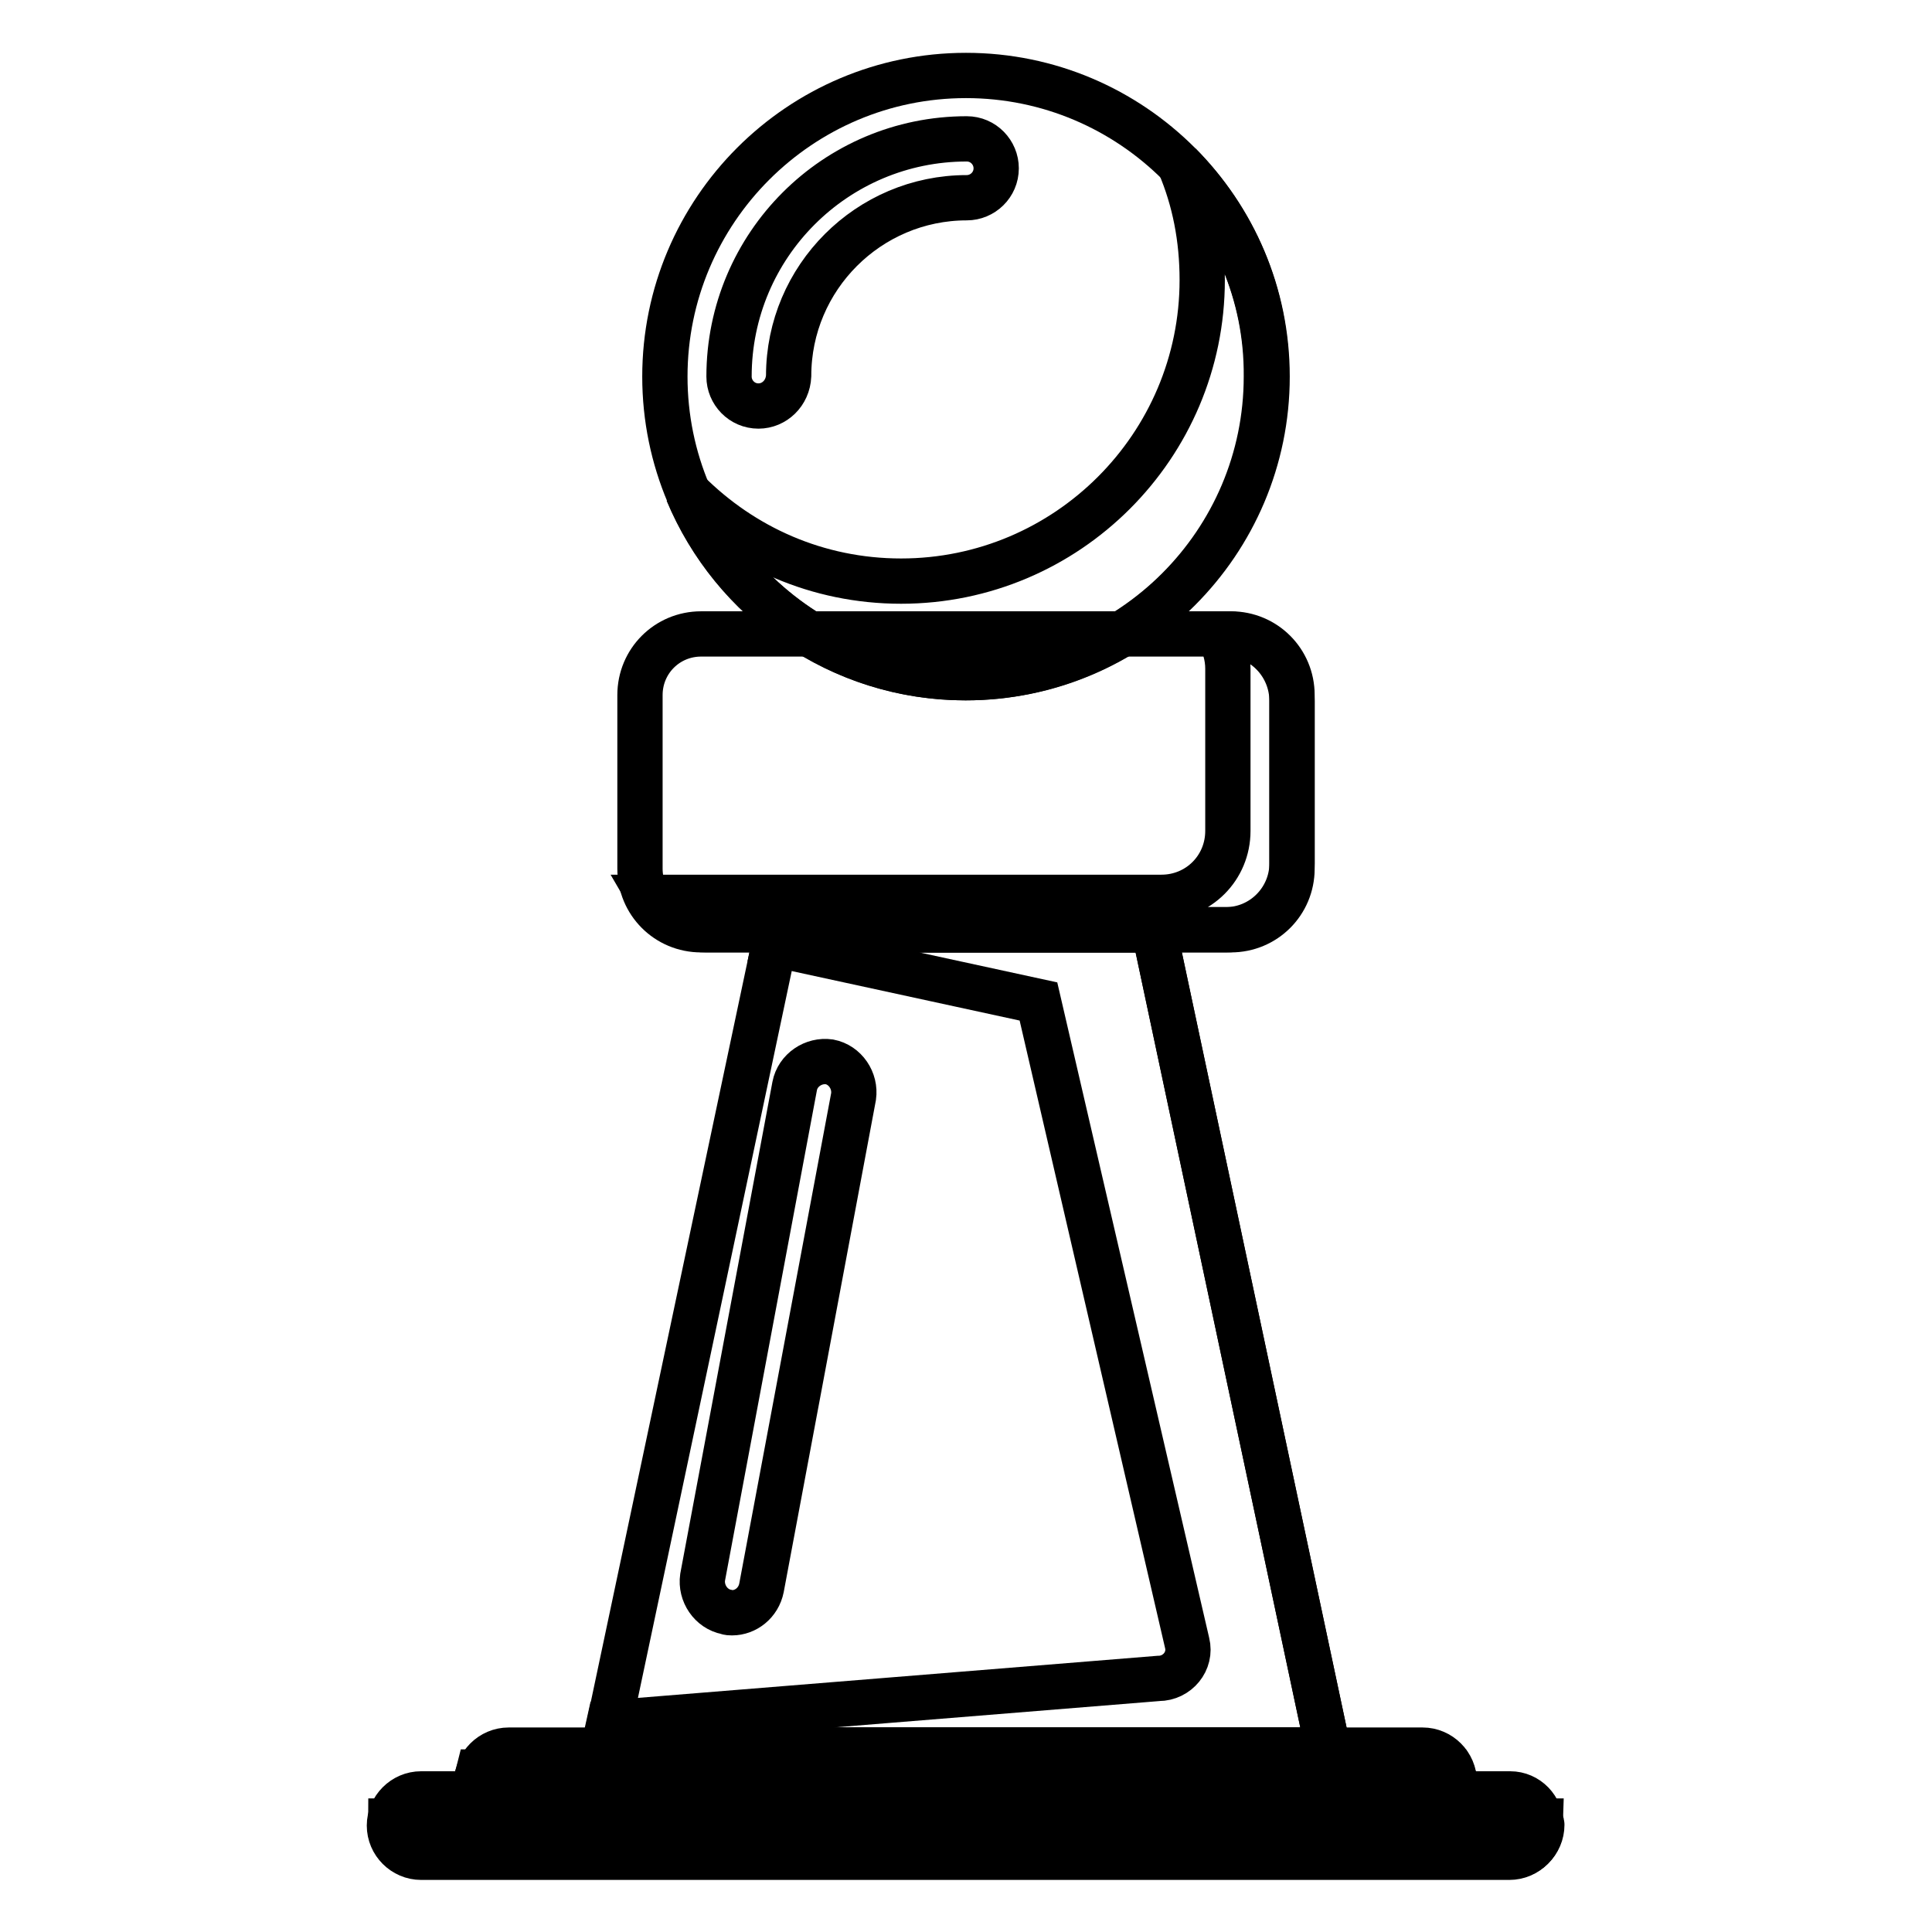
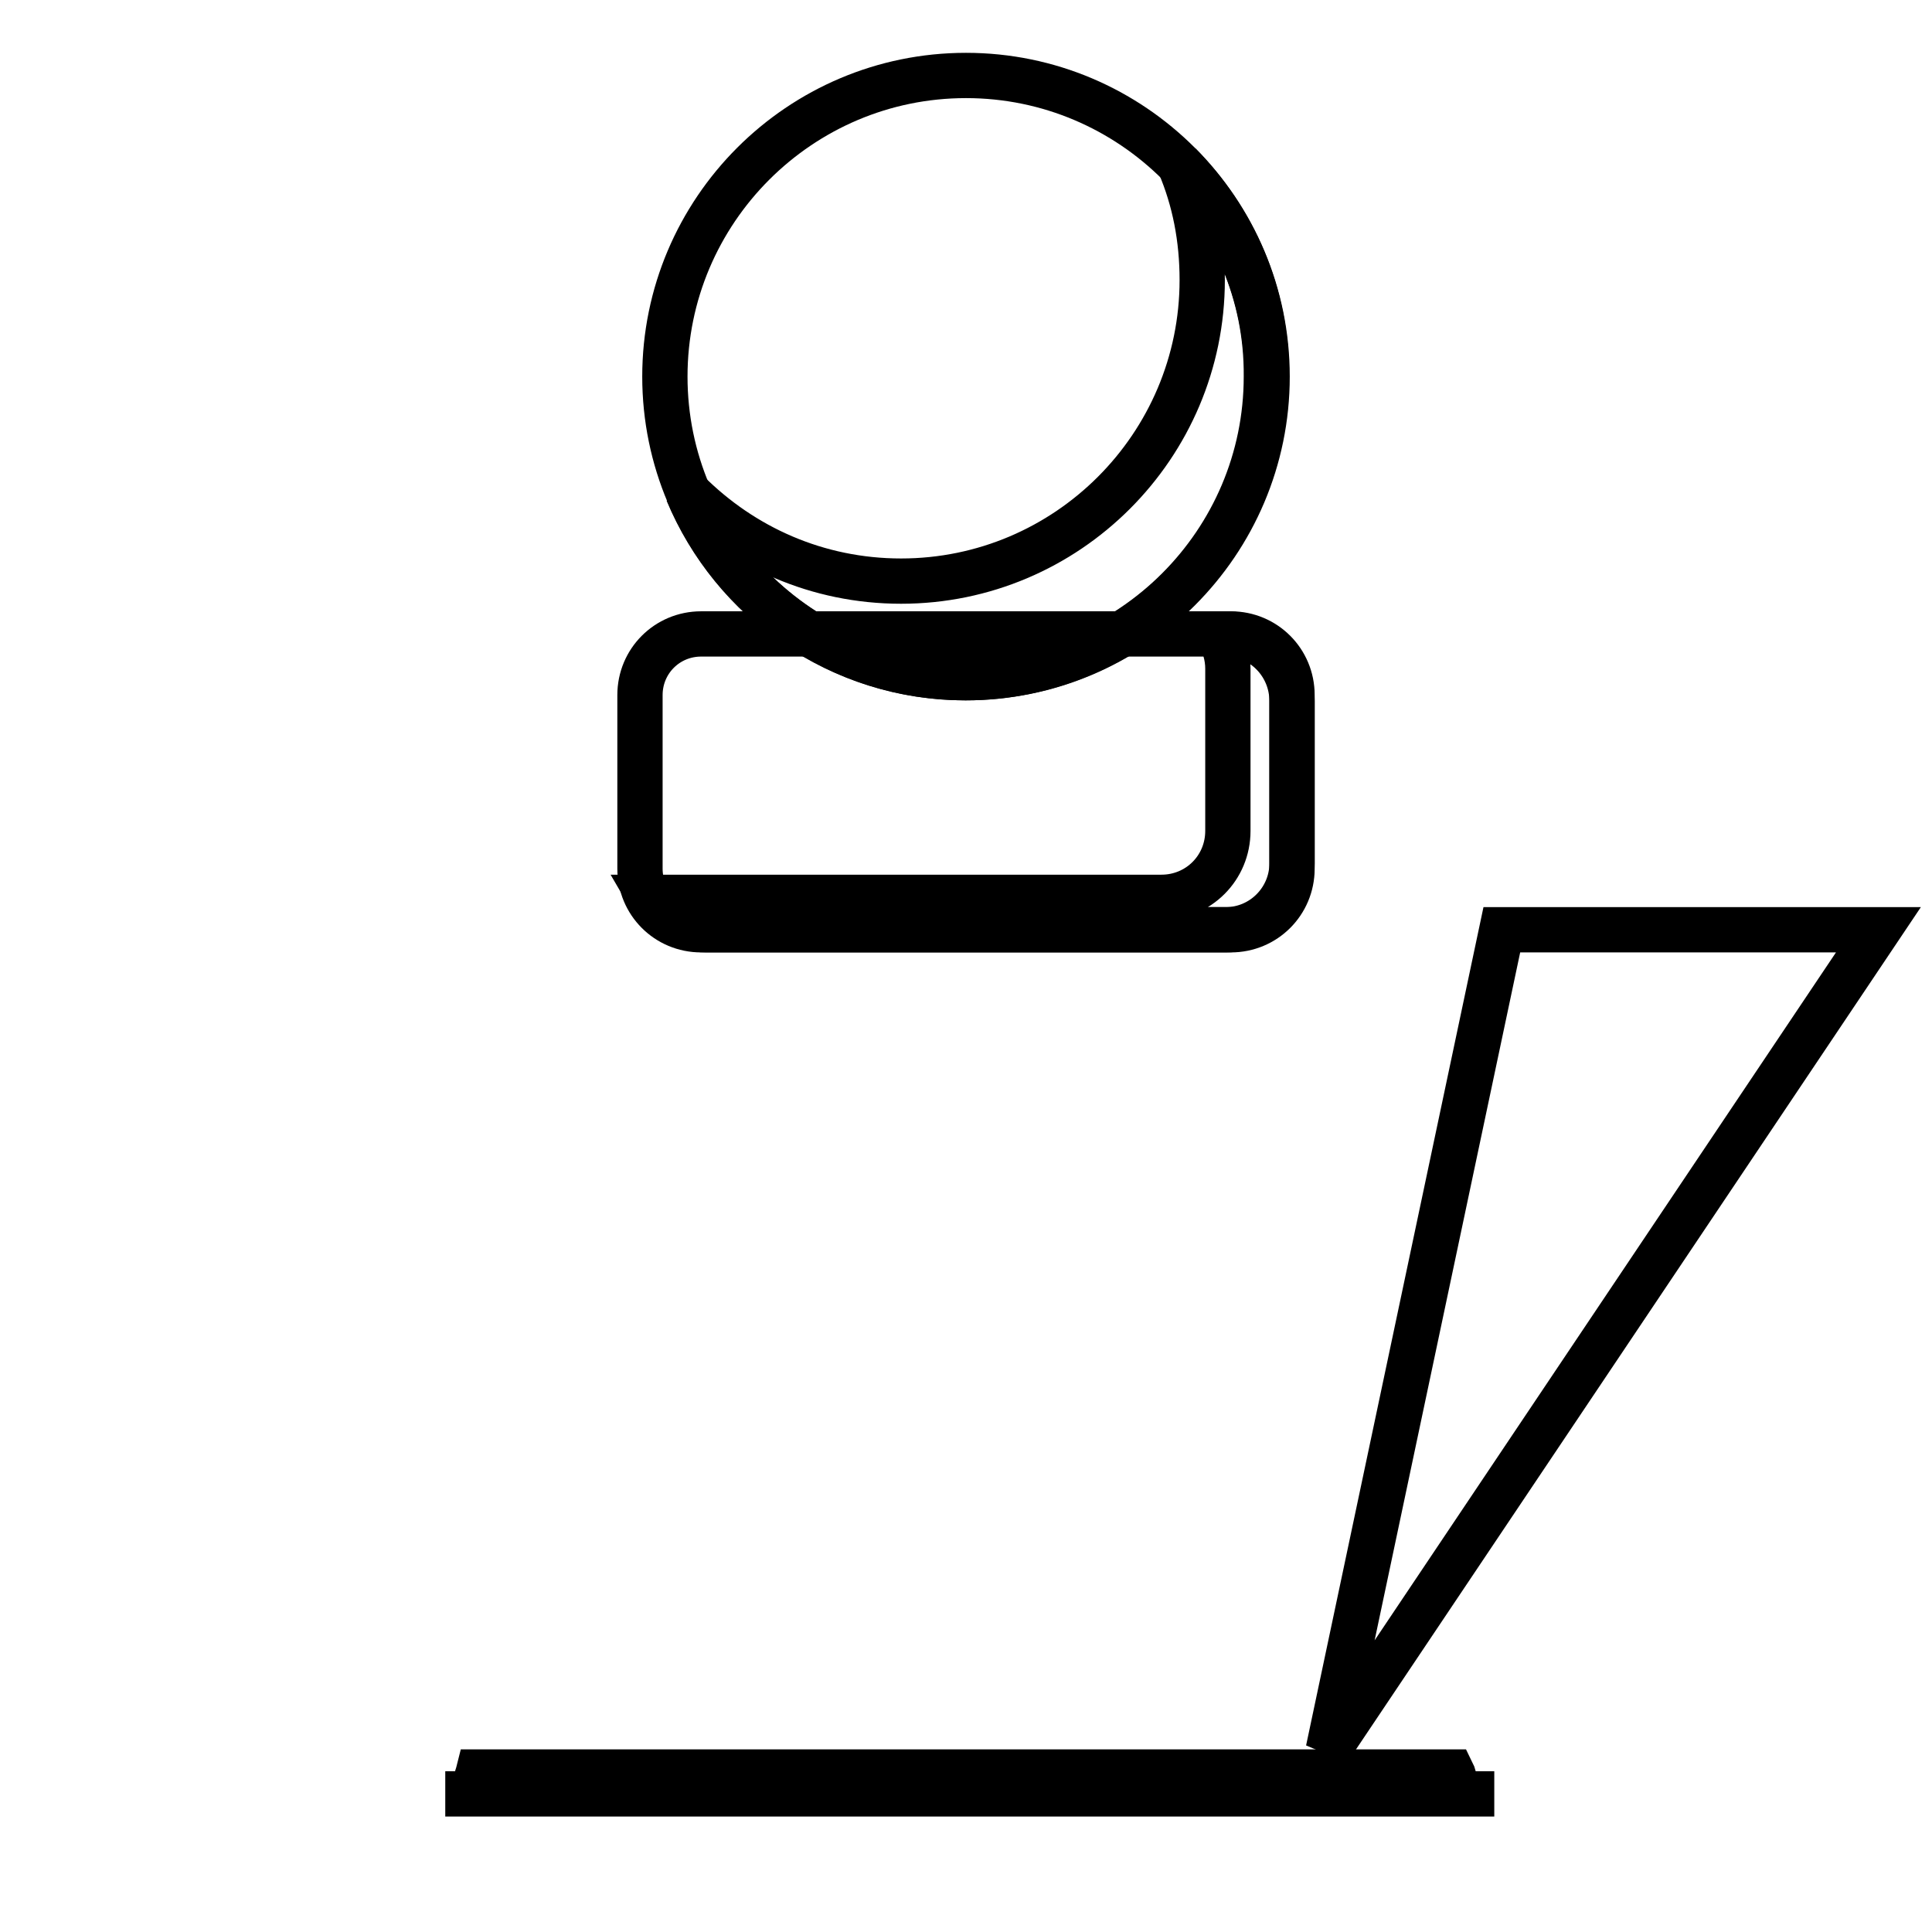
<svg xmlns="http://www.w3.org/2000/svg" version="1.1" x="0px" y="0px" viewBox="0 0 256 256" enable-background="new 0 0 256 256" xml:space="preserve">
  <g>
    <g>
-       <path stroke-width="6" fill-opacity="0" stroke="#000000" d="M200.1,237.7h-7.7c0.2-0.5,0.3-1,0.3-1.6c0-2.3-1.9-4.2-4.2-4.2H67.4c-2.3,0-4.2,1.9-4.2,4.2c0,0.6,0.1,1.1,0.3,1.6h-7.7c-2.3,0-4.2,1.9-4.2,4.2c0,2.3,1.9,4.2,4.2,4.2h144.2c2.3,0,4.2-1.9,4.2-4.2S202.4,237.7,200.1,237.7z" />
      <path stroke-width="6" fill-opacity="0" stroke="#000000" d="M167.9,49.9c0,22-17.9,39.9-39.9,39.9c-22,0-39.9-17.9-39.9-39.9C88.1,27.9,106,10,128,10S167.9,27.9,167.9,49.9z" />
-       <path stroke-width="6" fill-opacity="0" stroke="#000000" d="M100.5,53.8c-2.2,0-3.9-1.8-3.9-3.9c0-17.4,14.1-31.5,31.5-31.5c2.2,0,3.9,1.8,3.9,3.9c0,2.2-1.8,3.9-3.9,3.9c-13,0-23.6,10.6-23.6,23.6C104.4,52.1,102.6,53.8,100.5,53.8z" />
      <path stroke-width="6" fill-opacity="0" stroke="#000000" d="M156.3,21.8c2,4.7,3,9.8,3,15.3c0,22-17.9,39.9-39.9,39.9c-11.1,0-21-4.5-28.3-11.8c6,14.4,20.2,24.6,36.8,24.6c22,0,39.9-17.9,39.9-39.9C167.9,38.9,163.4,29,156.3,21.8z" />
      <path stroke-width="6" fill-opacity="0" stroke="#000000" d="M163.1,123.2H92.9c-4.5,0-8.1-3.6-8.1-8.1v-23c0-4.5,3.6-8.1,8.1-8.1h70.2c4.5,0,8.1,3.6,8.1,8.1v23C171.2,119.6,167.6,123.2,163.1,123.2z" />
      <path stroke-width="6" fill-opacity="0" stroke="#000000" d="M162.4,84h-1c0.8,1.3,1.3,2.9,1.3,4.6v21.5c0,4.9-3.9,8.8-8.8,8.8H86.1c1.5,2.6,4.3,4.3,7.5,4.3h68.8c4.9,0,8.8-4,8.8-8.8V92.9C171.2,88,167.3,84,162.4,84z" />
-       <path stroke-width="6" fill-opacity="0" stroke="#000000" d="M176,231.9H80l23-108.7h49.9L176,231.9z" />
-       <path stroke-width="6" fill-opacity="0" stroke="#000000" d="M152.9,123.2h-49.9l-0.4,1.9l35,7.6l19.7,85c0.6,2.4-1.3,4.7-3.8,4.7l-72.8,5.9l-0.8,3.6H176L152.9,123.2z" />
+       <path stroke-width="6" fill-opacity="0" stroke="#000000" d="M176,231.9l23-108.7h49.9L176,231.9z" />
      <path stroke-width="6" fill-opacity="0" stroke="#000000" d="M192.4,237.7c0.2-0.5,0.3-1,0.3-1.6c0-0.5-0.1-0.9-0.3-1.3h-129c-0.1,0.4-0.3,0.8-0.3,1.3c0,0.6,0.1,1.1,0.3,1.6h-4.4v0h139v0H192.4z" />
-       <path stroke-width="6" fill-opacity="0" stroke="#000000" d="M51.7,241.8c0,2.3,1.9,4.2,4.2,4.2h144.2c2.3,0,4.2-1.9,4.2-4.2c0-0.2-0.1-0.3-0.1-0.5H51.8C51.8,241.5,51.7,241.7,51.7,241.8z" />
-       <path stroke-width="6" fill-opacity="0" stroke="#000000" d="M97,213.7c-0.2,0-0.5,0-0.7-0.1c-2.1-0.4-3.5-2.5-3.2-4.6l12.2-65.1c0.4-2.1,2.5-3.5,4.6-3.2c2.1,0.4,3.5,2.5,3.2,4.6l-12.2,65.1C100.5,212.4,98.8,213.7,97,213.7z" />
    </g>
  </g>
</svg>